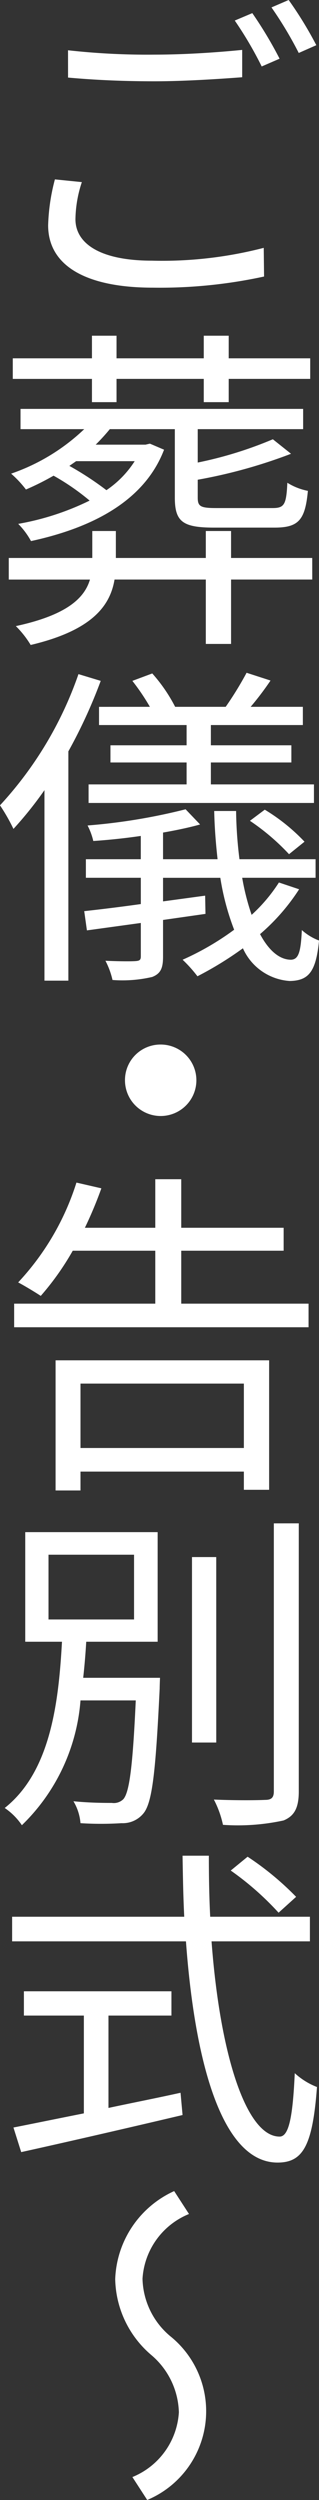
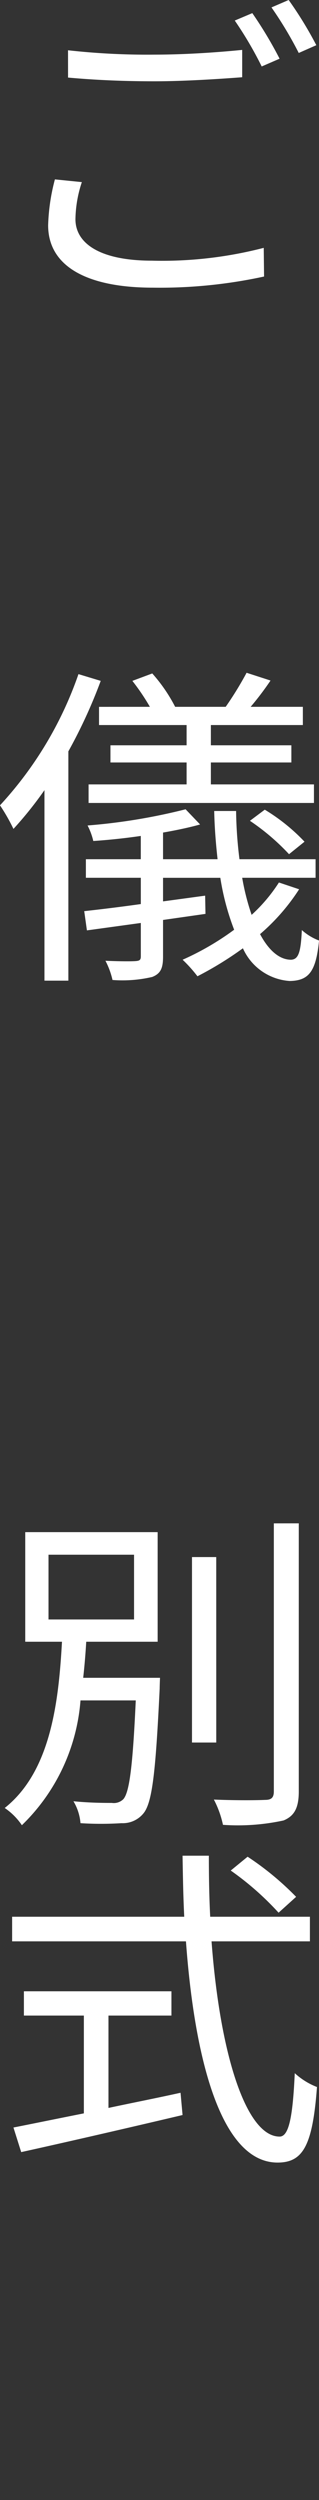
<svg xmlns="http://www.w3.org/2000/svg" width="11.358" height="88.915" viewBox="0 0 11.358 88.915">
  <rect x="0" y="0" width="11.358" height="88.915" fill="#333333" stroke="none" />
  <defs>
    <style>.a{fill:#fff;}</style>
  </defs>
  <title>flow-section-tab-3</title>
  <path class="a" d="M3.19,7.058A4.357,4.357,0,0,0,2.962,8.377c0,.863.875,1.475,2.723,1.475A14.376,14.376,0,0,0,9.666,9.396l.012,1.02a17.482,17.482,0,0,1-3.958.396c-2.363,0-3.73-.768-3.73-2.219A7.1,7.1,0,0,1,2.231,6.961Zm-.492-4.689A25.374,25.374,0,0,0,5.769,2.524c1.127,0,2.291-.084,3.13-.168v.972c-.791.06-2.051.144-3.118.144-1.163,0-2.147-.048-3.082-.132Zm7.532.3-.636.276A13.179,13.179,0,0,0,8.635,1.312l.624-.264A14.439,14.439,0,0,1,10.23,2.668Zm1.307-.48-.624.276A13.519,13.519,0,0,0,9.942.845L10.554.581A13.432,13.432,0,0,1,11.538,2.188Z" transform="translate(-0.276 -0.581)" />
-   <path class="a" d="M11.394,21.193H8.503V23.483H7.604V21.193H4.354c-.156.936-.803,1.811-2.986,2.327a3.393,3.393,0,0,0-.528-.671c1.835-.396,2.447-1.008,2.639-1.655H.588v-.768H3.562v-.959h.839v.959H7.604v-.959h.899v.959h2.89ZM6.117,16.575c-.6,1.571-2.135,2.687-4.737,3.25a2.703,2.703,0,0,0-.456-.612,9.433,9.433,0,0,0,2.543-.828A8.287,8.287,0,0,0,2.183,17.499a9.421,9.421,0,0,1-.983.492,3.817,3.817,0,0,0-.528-.564,7.13,7.13,0,0,0,2.603-1.583H1.007V15.124h10.062v.72H7.316v1.188a13.996,13.996,0,0,0,2.675-.828l.647.516a18.186,18.186,0,0,1-3.322.923v.636c0,.312.096.372.66.372H9.979c.42,0,.492-.12.528-.9a2.157,2.157,0,0,0,.731.288c-.096,1.043-.336,1.307-1.188,1.307H7.904c-1.116,0-1.403-.204-1.403-1.067V15.844H4.186a7.276,7.276,0,0,1-.503.552H5.457l.156-.036ZM3.55,14.057H.731V13.325H3.55v-.804h.875v.804h3.106v-.804h.888v.804h2.902v.731H8.419v.828h-.888v-.828h-3.106v.828H3.55Zm-.564,2.926c-.084.06-.156.108-.24.168a10.996,10.996,0,0,1,1.319.864,3.561,3.561,0,0,0,1.007-1.032Z" transform="translate(-0.276 -0.581)" />
  <path class="a" d="M3.862,24.797A18.116,18.116,0,0,1,2.71,27.304v8.155H1.859V28.683A13.211,13.211,0,0,1,.755,30.062a6.724,6.724,0,0,0-.479-.839,13.255,13.255,0,0,0,2.794-4.666Zm7.064,7.412a7.302,7.302,0,0,1-1.391,1.595c.312.587.696.911,1.104.911.264-.012.348-.264.384-1.055a1.942,1.942,0,0,0,.612.372c-.108,1.116-.372,1.427-1.043,1.439a1.966,1.966,0,0,1-1.667-1.164,12.295,12.295,0,0,1-1.619.996,4.837,4.837,0,0,0-.528-.588,9.738,9.738,0,0,0,1.835-1.067,8.948,8.948,0,0,1-.492-1.847H6.081v.839l1.499-.204.012.648-1.511.216v1.307c0,.408-.084.6-.384.72a4.657,4.657,0,0,1-1.415.108,2.811,2.811,0,0,0-.252-.684c.492.024.947.024,1.08.012.132-.012.18-.036.18-.168v-1.188l-1.919.264-.096-.684c.551-.06,1.247-.144,2.015-.252v-.935H3.334v-.66H5.289v-.828c-.576.084-1.151.144-1.691.18a2.366,2.366,0,0,0-.204-.552,20.863,20.863,0,0,0,3.49-.576l.516.54c-.384.108-.839.204-1.319.288v.948H8.023c-.06-.54-.108-1.116-.12-1.715h.779a14.978,14.978,0,0,0,.12,1.715h2.71v.66H8.899a8.448,8.448,0,0,0,.336,1.319,5.743,5.743,0,0,0,.972-1.151Zm-5.313-6.489a7.81,7.81,0,0,0-.624-.923l.708-.264a5.68,5.68,0,0,1,.815,1.187H8.312a12.291,12.291,0,0,0,.744-1.211l.852.276a10.577,10.577,0,0,1-.708.935h1.859v.648H7.784v.72H10.65v.611H7.784v.78h3.67v.66H3.43v-.66H6.92v-.78H4.209v-.611H6.92v-.72H3.802V25.721Zm4.09,3.658a6.738,6.738,0,0,1,1.415,1.139l-.551.444a7.953,7.953,0,0,0-1.392-1.187Z" transform="translate(-0.276 -0.581)" />
-   <path class="a" d="M5.997,37.731a1.271,1.271,0,1,1-1.271,1.271A1.264,1.264,0,0,1,5.997,37.731Z" transform="translate(-0.276 -0.581)" />
-   <path class="a" d="M11.262,46.947v.839H.78v-.839h5.025V45.064H2.866a9.654,9.654,0,0,1-1.139,1.607c-.18-.12-.576-.36-.804-.48a9.273,9.273,0,0,0,2.075-3.55l.887.204a14.411,14.411,0,0,1-.587,1.403H5.805V42.521h.924v1.727h3.646V45.064h-3.646v1.883ZM2.255,48.962H9.858v4.605H8.959v-.647H3.142v.671H2.255Zm.887.828v2.291H8.959v-2.291Z" transform="translate(-0.276 -0.581)" />
  <path class="a" d="M5.973,60.254s-.012.276-.012.384c-.144,2.986-.264,4.078-.588,4.45a.948.948,0,0,1-.768.336,11.755,11.755,0,0,1-1.463,0,1.812,1.812,0,0,0-.251-.78c.587.06,1.151.06,1.367.06a.484.484,0,0,0,.408-.132c.216-.24.336-1.151.444-3.514H3.142a6.913,6.913,0,0,1-2.087,4.438,2.276,2.276,0,0,0-.611-.612c1.631-1.295,1.919-3.742,2.039-5.913H1.175V55.073H5.889V58.971H3.346c-.024.42-.06.852-.108,1.283ZM2.003,58.179H5.049V55.876H2.003Zm5.973,4.377H7.112V55.96h.863Zm2.938-7.796V64.296c0,.6-.168.875-.54,1.031a7.651,7.651,0,0,1-2.159.156,3.538,3.538,0,0,0-.324-.899c.839.036,1.595.024,1.823.012.216,0,.312-.072.312-.3V54.761Z" transform="translate(-0.276 -0.581)" />
  <path class="a" d="M7.808,69.627c.3,4.03,1.235,6.944,2.423,6.944.324,0,.468-.66.54-2.255a2.506,2.506,0,0,0,.791.492c-.156,2.075-.492,2.687-1.403,2.687-1.943,0-2.938-3.442-3.262-7.868H.708V68.752H6.836c-.036-.708-.048-1.439-.06-2.171h.936c0,.744.012,1.463.048,2.171h3.55v.875ZM4.138,75.552c.839-.18,1.703-.348,2.566-.54l.072.792c-2.027.479-4.222.983-5.745,1.319l-.276-.875c.672-.132,1.547-.312,2.507-.503v-3.478H1.127v-.864H6.38v.864H4.138Zm6.057-6.944a10.337,10.337,0,0,0-1.703-1.499l.6-.492a10.367,10.367,0,0,1,1.727,1.427Z" transform="translate(-0.276 -0.581)" />
-   <path class="a" d="M5.661,84.338a3.637,3.637,0,0,1-1.283-2.699,3.582,3.582,0,0,1,2.099-3.13l.528.815a2.661,2.661,0,0,0-1.655,2.303,2.748,2.748,0,0,0,.983,2.039,3.424,3.424,0,0,1-.815,5.829l-.528-.815a2.662,2.662,0,0,0,1.655-2.303A2.768,2.768,0,0,0,5.661,84.338Z" transform="translate(-0.276 -0.581)" />
</svg>